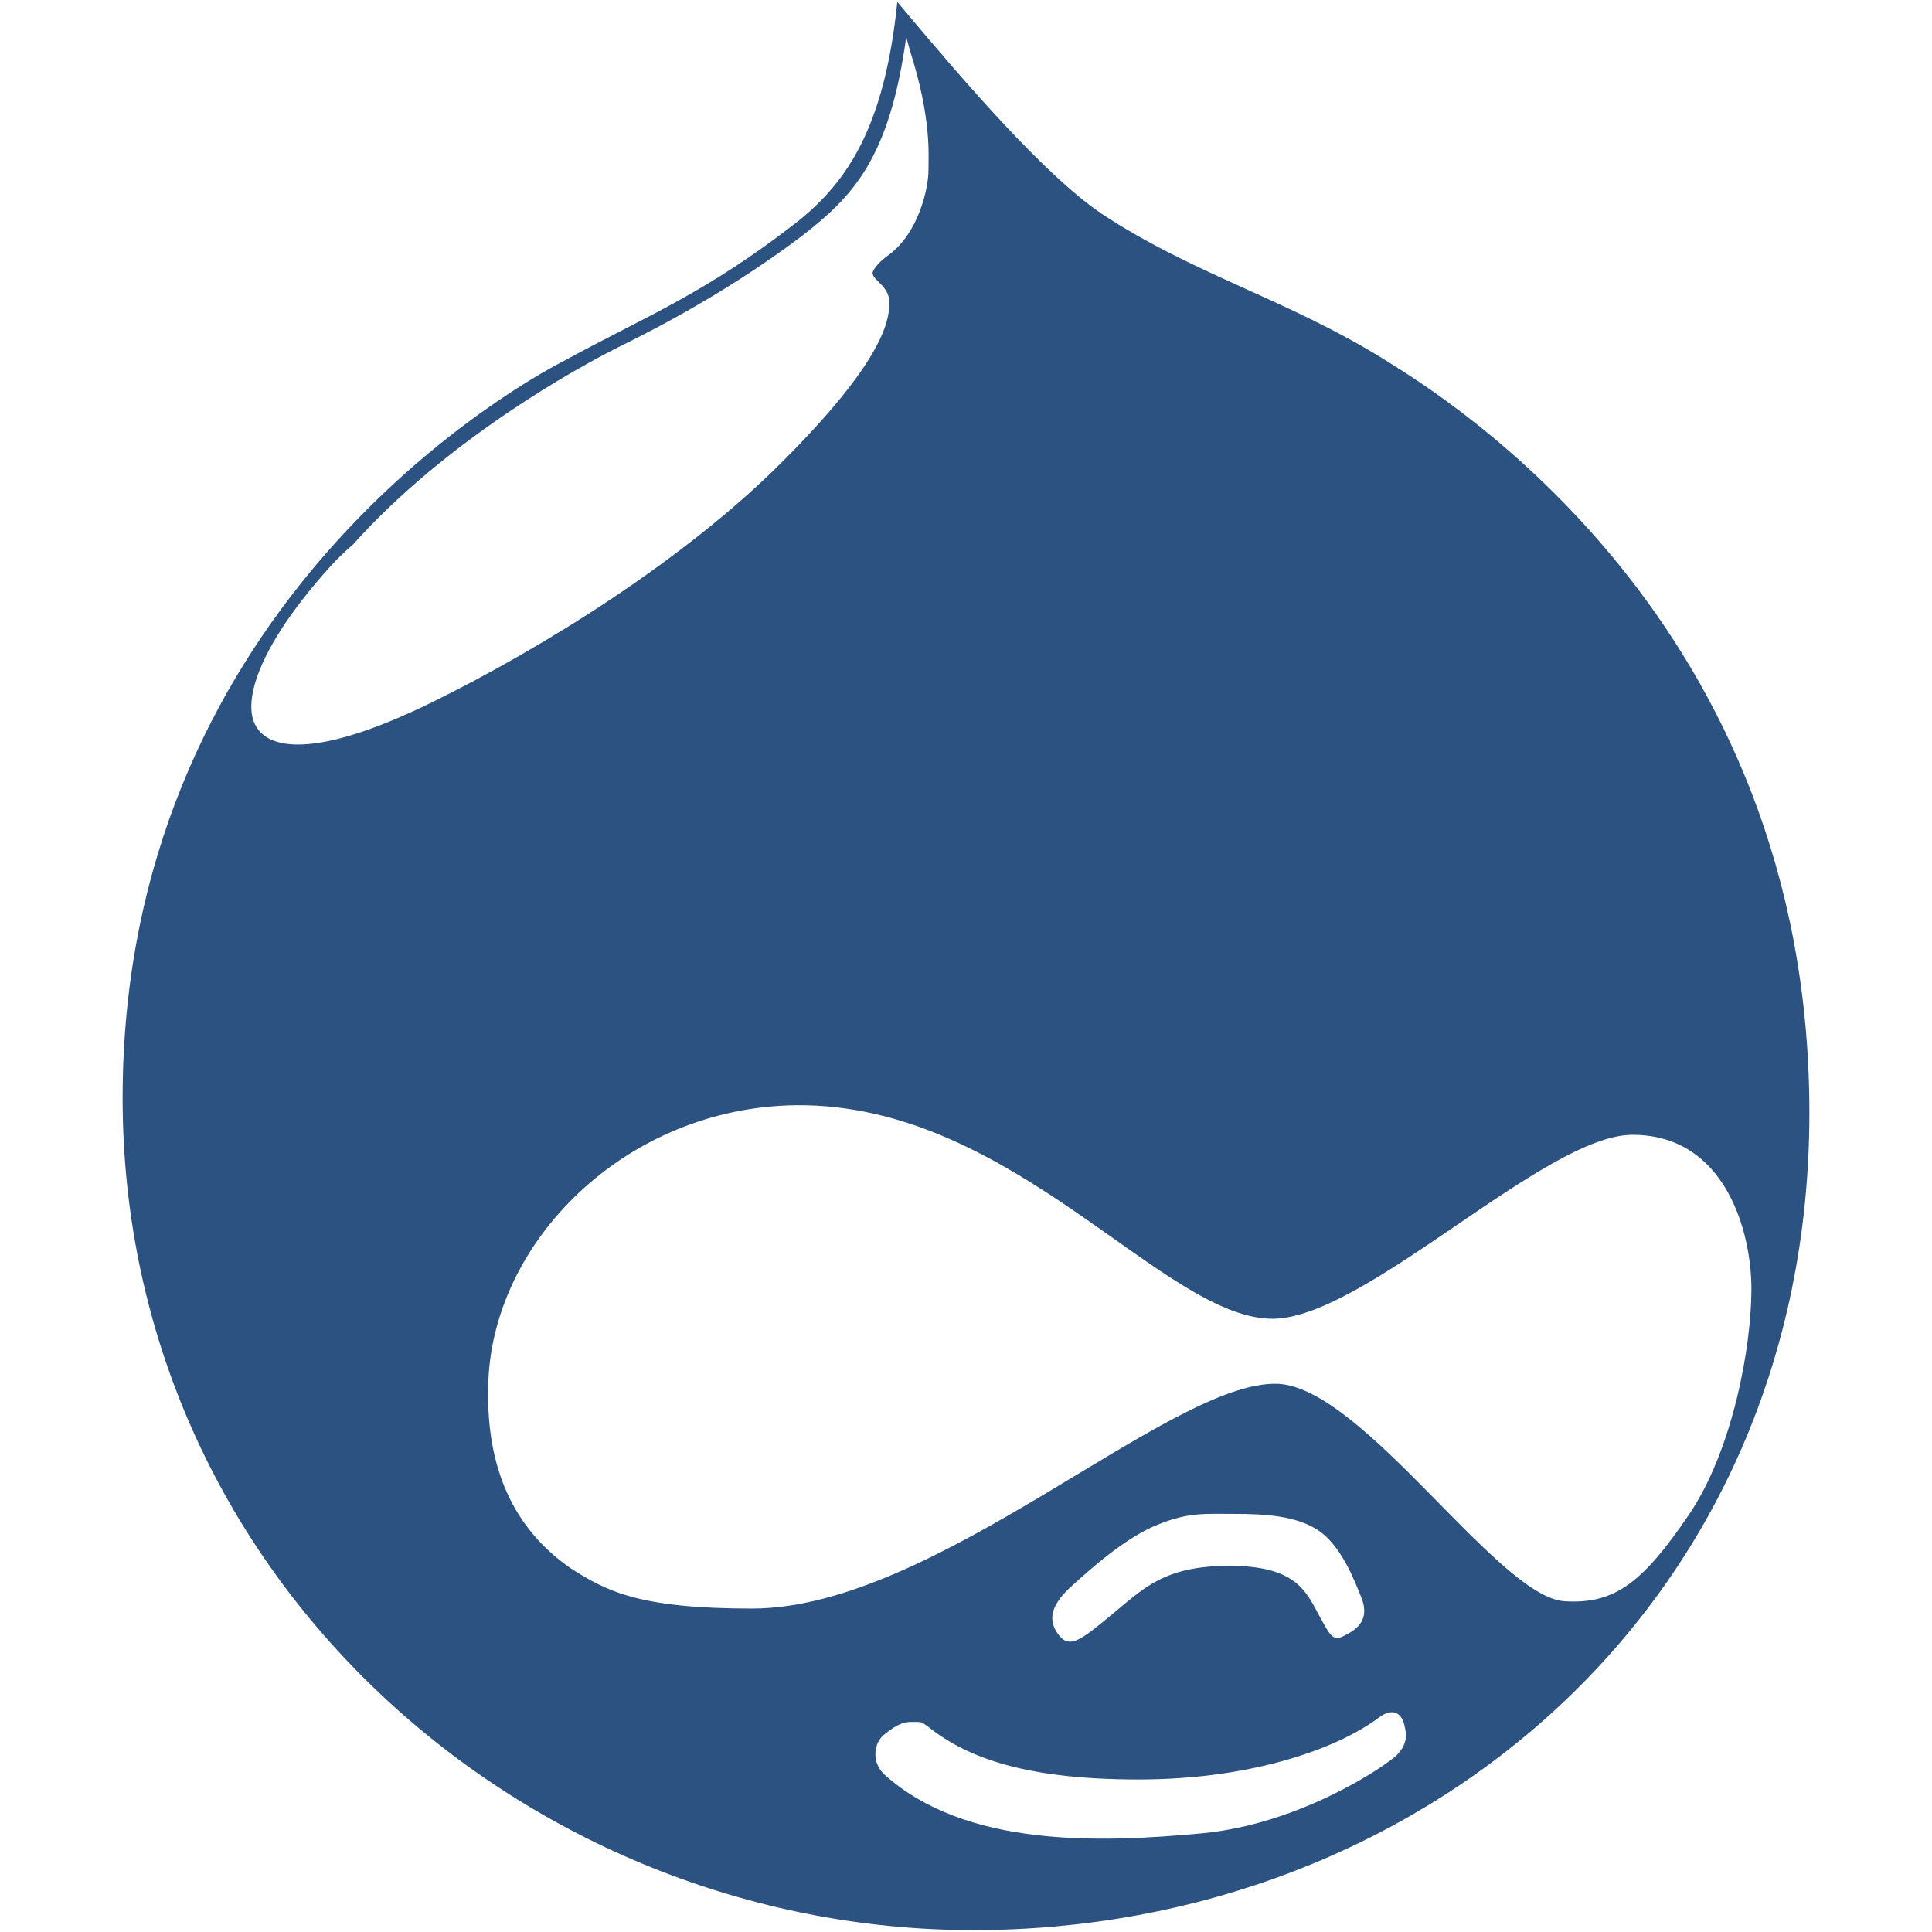
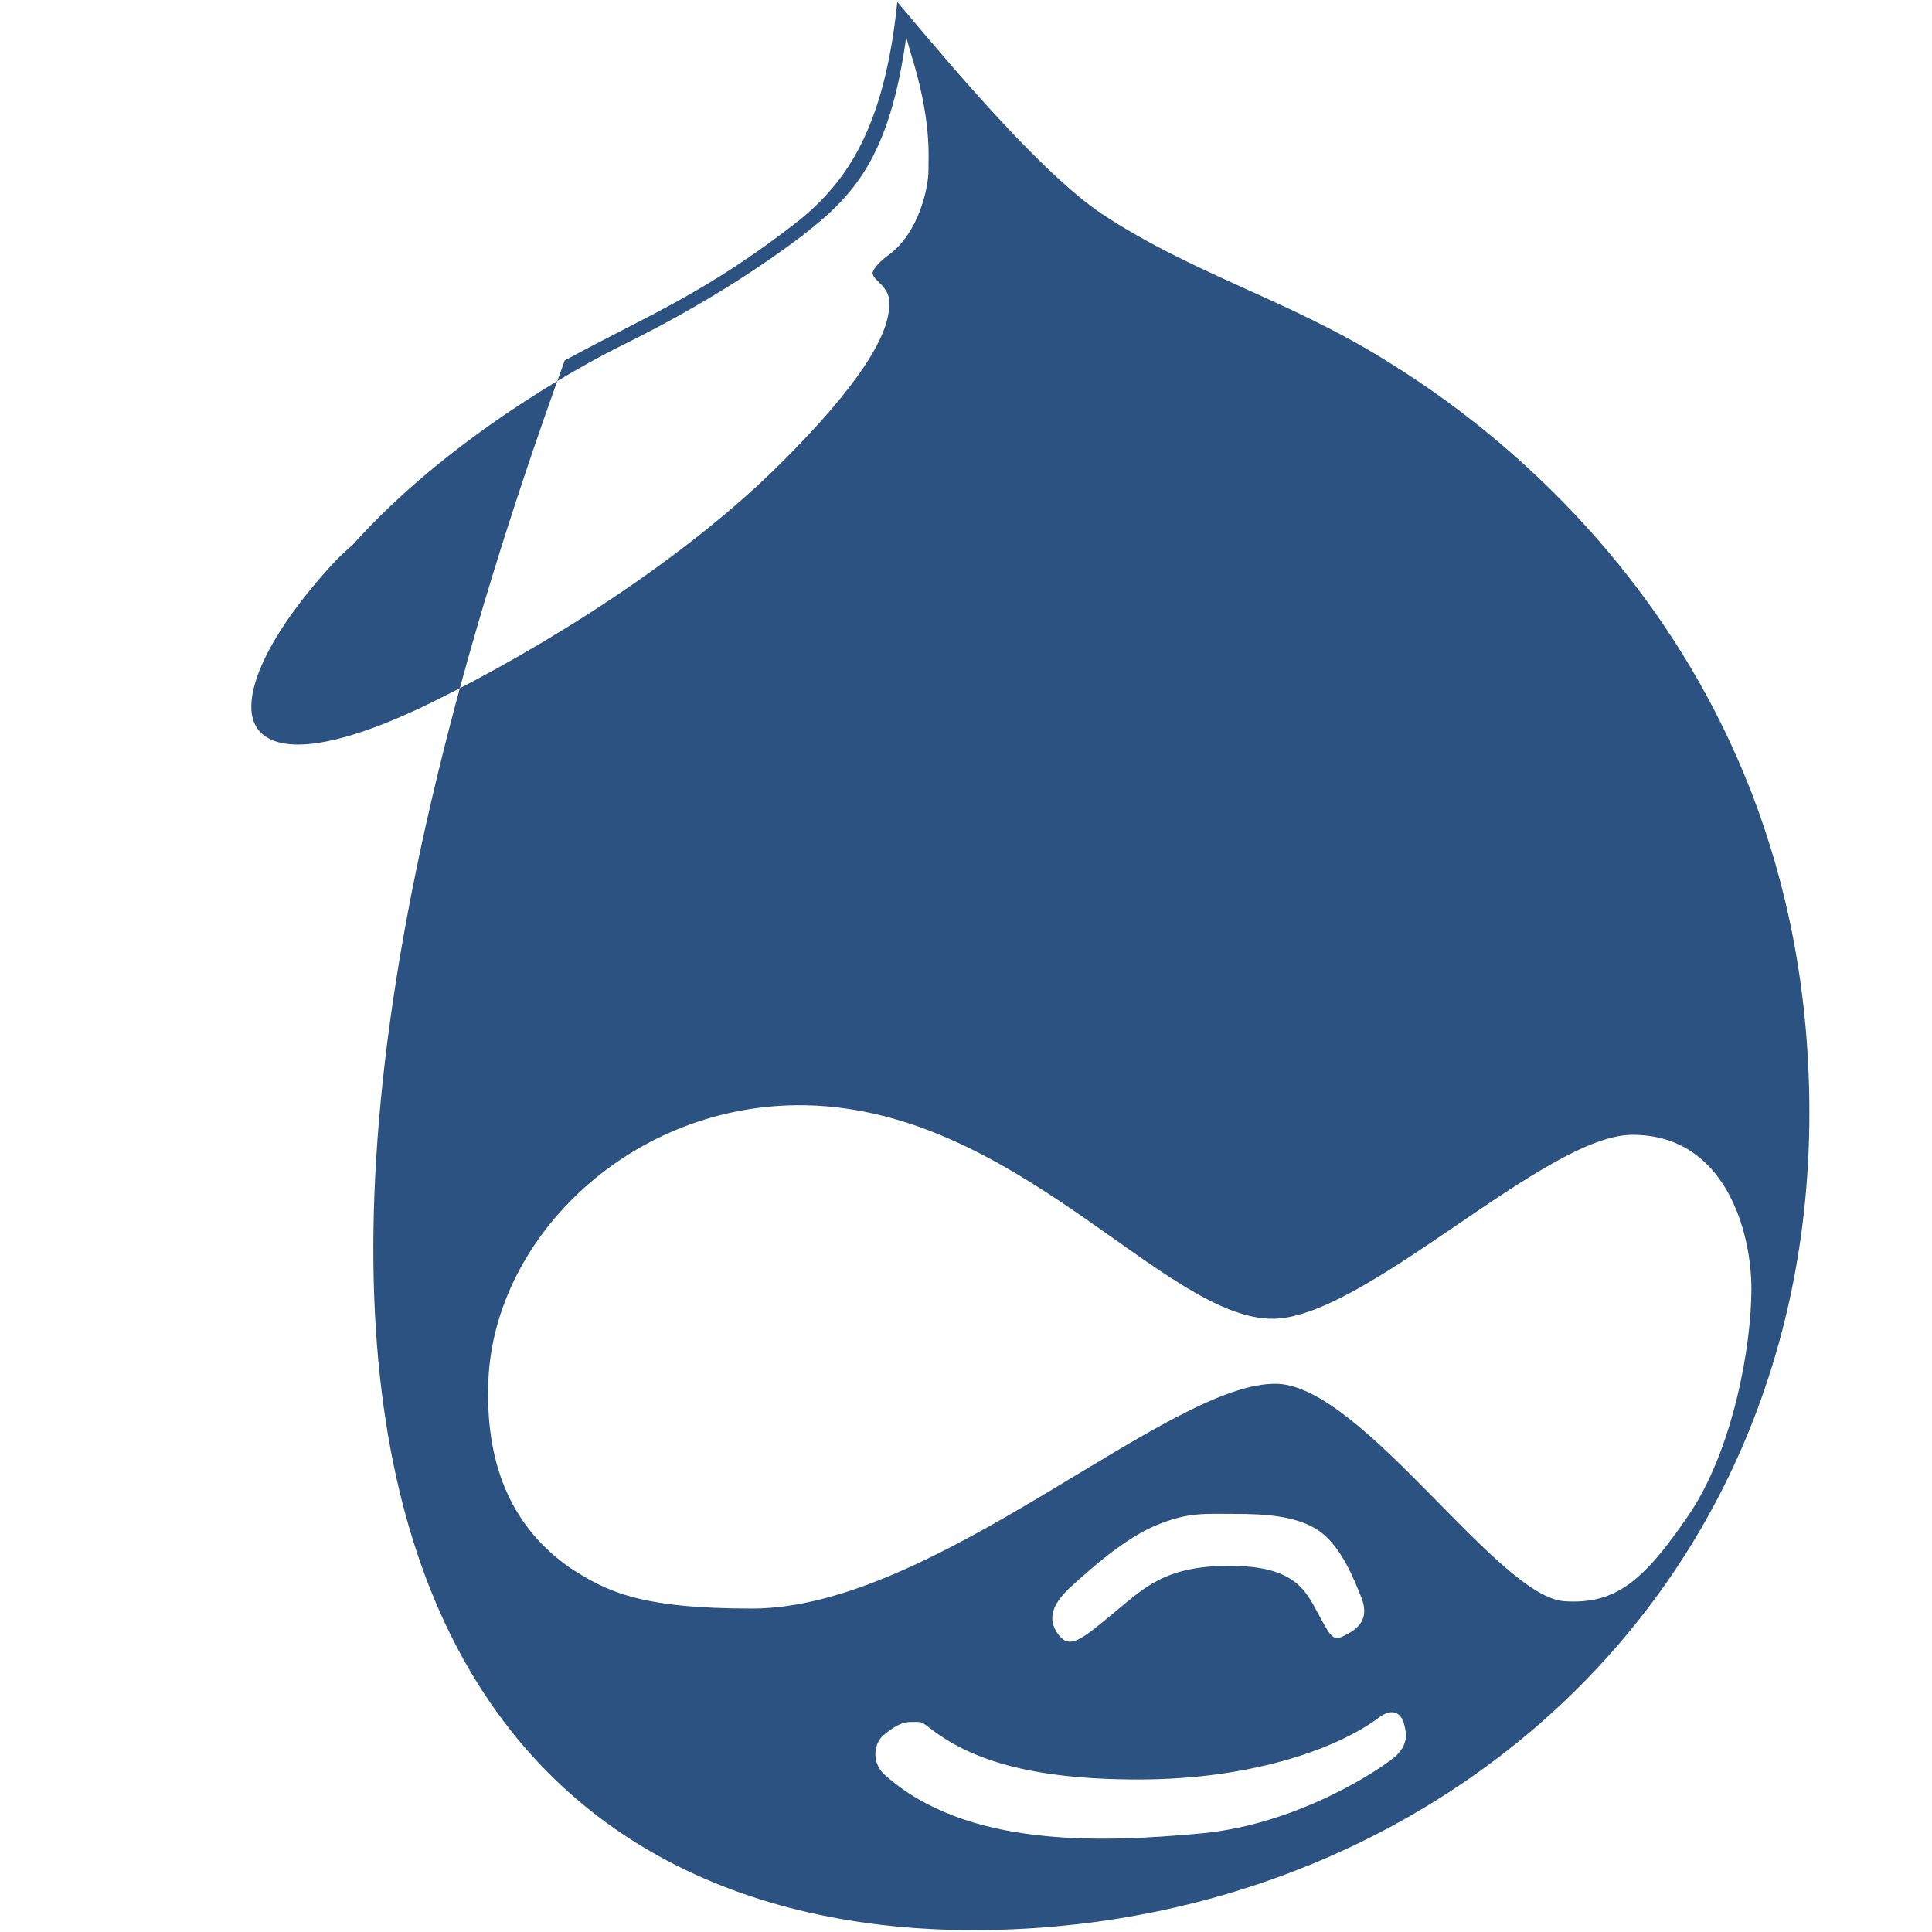
<svg xmlns="http://www.w3.org/2000/svg" width="34" height="34" viewBox="0 0 34 34" fill="none">
-   <path d="M24.389 6.344C22.656 5.264 21.021 4.839 19.386 3.761C18.374 3.074 16.968 1.439 15.791 0.033C15.562 2.29 14.875 3.204 14.089 3.858C12.423 5.167 11.376 5.558 9.938 6.344C8.73 6.964 2.158 10.888 2.158 19.322C2.158 27.756 9.251 33.967 17.13 33.967C25.009 33.967 31.842 28.246 31.842 19.583C31.842 10.92 25.436 6.998 24.389 6.344ZM4.503 12.779C4.242 12.323 4.602 11.308 5.813 9.969C5.924 9.844 6.06 9.715 6.211 9.583C7.872 7.73 10.165 6.469 10.88 6.111C11.205 5.947 12.646 5.261 14.116 4.15C14.997 3.462 15.652 2.809 15.948 0.651C15.971 0.736 15.994 0.819 16.017 0.9C16.397 2.099 16.339 2.728 16.339 3.004C16.339 3.299 16.174 4.084 15.652 4.477C15.423 4.639 15.356 4.77 15.356 4.803C15.356 4.934 15.652 5.032 15.652 5.326C15.652 5.686 15.49 6.405 13.756 8.138C12.023 9.87 9.538 11.407 7.611 12.355C5.68 13.303 4.767 13.237 4.503 12.779ZM24.577 30.891C24.412 31.055 22.911 32.1 21.145 32.264C19.38 32.428 16.991 32.526 15.553 31.219C15.324 30.99 15.391 30.662 15.553 30.532C15.719 30.401 15.849 30.303 16.043 30.303C16.24 30.303 16.209 30.303 16.307 30.368C16.959 30.891 17.942 31.316 20.032 31.316C22.125 31.316 23.595 30.727 24.25 30.238C24.546 30.009 24.676 30.204 24.708 30.335C24.74 30.466 24.806 30.662 24.577 30.891ZM18.855 27.916C19.215 27.589 19.803 27.066 20.36 26.837C20.916 26.608 21.209 26.642 21.734 26.642C22.256 26.642 22.812 26.673 23.203 26.934C23.595 27.197 23.827 27.785 23.957 28.113C24.088 28.439 23.957 28.636 23.693 28.766C23.464 28.897 23.432 28.831 23.203 28.407C22.974 27.981 22.78 27.556 21.635 27.556C20.49 27.556 20.131 27.949 19.574 28.407C19.02 28.865 18.823 29.027 18.626 28.766C18.432 28.504 18.496 28.243 18.855 27.916ZM27.52 28.178C26.343 28.079 23.989 24.418 22.485 24.353C20.589 24.288 16.47 28.308 13.234 28.308C11.272 28.308 10.683 28.014 10.028 27.589C9.048 26.902 8.559 25.856 8.591 24.418C8.622 21.868 11.011 19.481 14.017 19.45C17.844 19.416 20.49 23.241 22.418 23.208C24.053 23.176 27.192 19.971 28.729 19.971C30.363 19.971 30.822 21.672 30.822 22.685C30.822 23.699 30.494 25.53 29.711 26.673C28.926 27.818 28.436 28.243 27.52 28.178Z" fill="#2C5282" />
+   <path d="M24.389 6.344C22.656 5.264 21.021 4.839 19.386 3.761C18.374 3.074 16.968 1.439 15.791 0.033C15.562 2.29 14.875 3.204 14.089 3.858C12.423 5.167 11.376 5.558 9.938 6.344C2.158 27.756 9.251 33.967 17.13 33.967C25.009 33.967 31.842 28.246 31.842 19.583C31.842 10.92 25.436 6.998 24.389 6.344ZM4.503 12.779C4.242 12.323 4.602 11.308 5.813 9.969C5.924 9.844 6.06 9.715 6.211 9.583C7.872 7.73 10.165 6.469 10.88 6.111C11.205 5.947 12.646 5.261 14.116 4.15C14.997 3.462 15.652 2.809 15.948 0.651C15.971 0.736 15.994 0.819 16.017 0.9C16.397 2.099 16.339 2.728 16.339 3.004C16.339 3.299 16.174 4.084 15.652 4.477C15.423 4.639 15.356 4.77 15.356 4.803C15.356 4.934 15.652 5.032 15.652 5.326C15.652 5.686 15.49 6.405 13.756 8.138C12.023 9.87 9.538 11.407 7.611 12.355C5.68 13.303 4.767 13.237 4.503 12.779ZM24.577 30.891C24.412 31.055 22.911 32.1 21.145 32.264C19.38 32.428 16.991 32.526 15.553 31.219C15.324 30.99 15.391 30.662 15.553 30.532C15.719 30.401 15.849 30.303 16.043 30.303C16.24 30.303 16.209 30.303 16.307 30.368C16.959 30.891 17.942 31.316 20.032 31.316C22.125 31.316 23.595 30.727 24.25 30.238C24.546 30.009 24.676 30.204 24.708 30.335C24.74 30.466 24.806 30.662 24.577 30.891ZM18.855 27.916C19.215 27.589 19.803 27.066 20.36 26.837C20.916 26.608 21.209 26.642 21.734 26.642C22.256 26.642 22.812 26.673 23.203 26.934C23.595 27.197 23.827 27.785 23.957 28.113C24.088 28.439 23.957 28.636 23.693 28.766C23.464 28.897 23.432 28.831 23.203 28.407C22.974 27.981 22.78 27.556 21.635 27.556C20.49 27.556 20.131 27.949 19.574 28.407C19.02 28.865 18.823 29.027 18.626 28.766C18.432 28.504 18.496 28.243 18.855 27.916ZM27.52 28.178C26.343 28.079 23.989 24.418 22.485 24.353C20.589 24.288 16.47 28.308 13.234 28.308C11.272 28.308 10.683 28.014 10.028 27.589C9.048 26.902 8.559 25.856 8.591 24.418C8.622 21.868 11.011 19.481 14.017 19.45C17.844 19.416 20.49 23.241 22.418 23.208C24.053 23.176 27.192 19.971 28.729 19.971C30.363 19.971 30.822 21.672 30.822 22.685C30.822 23.699 30.494 25.53 29.711 26.673C28.926 27.818 28.436 28.243 27.52 28.178Z" fill="#2C5282" />
</svg>